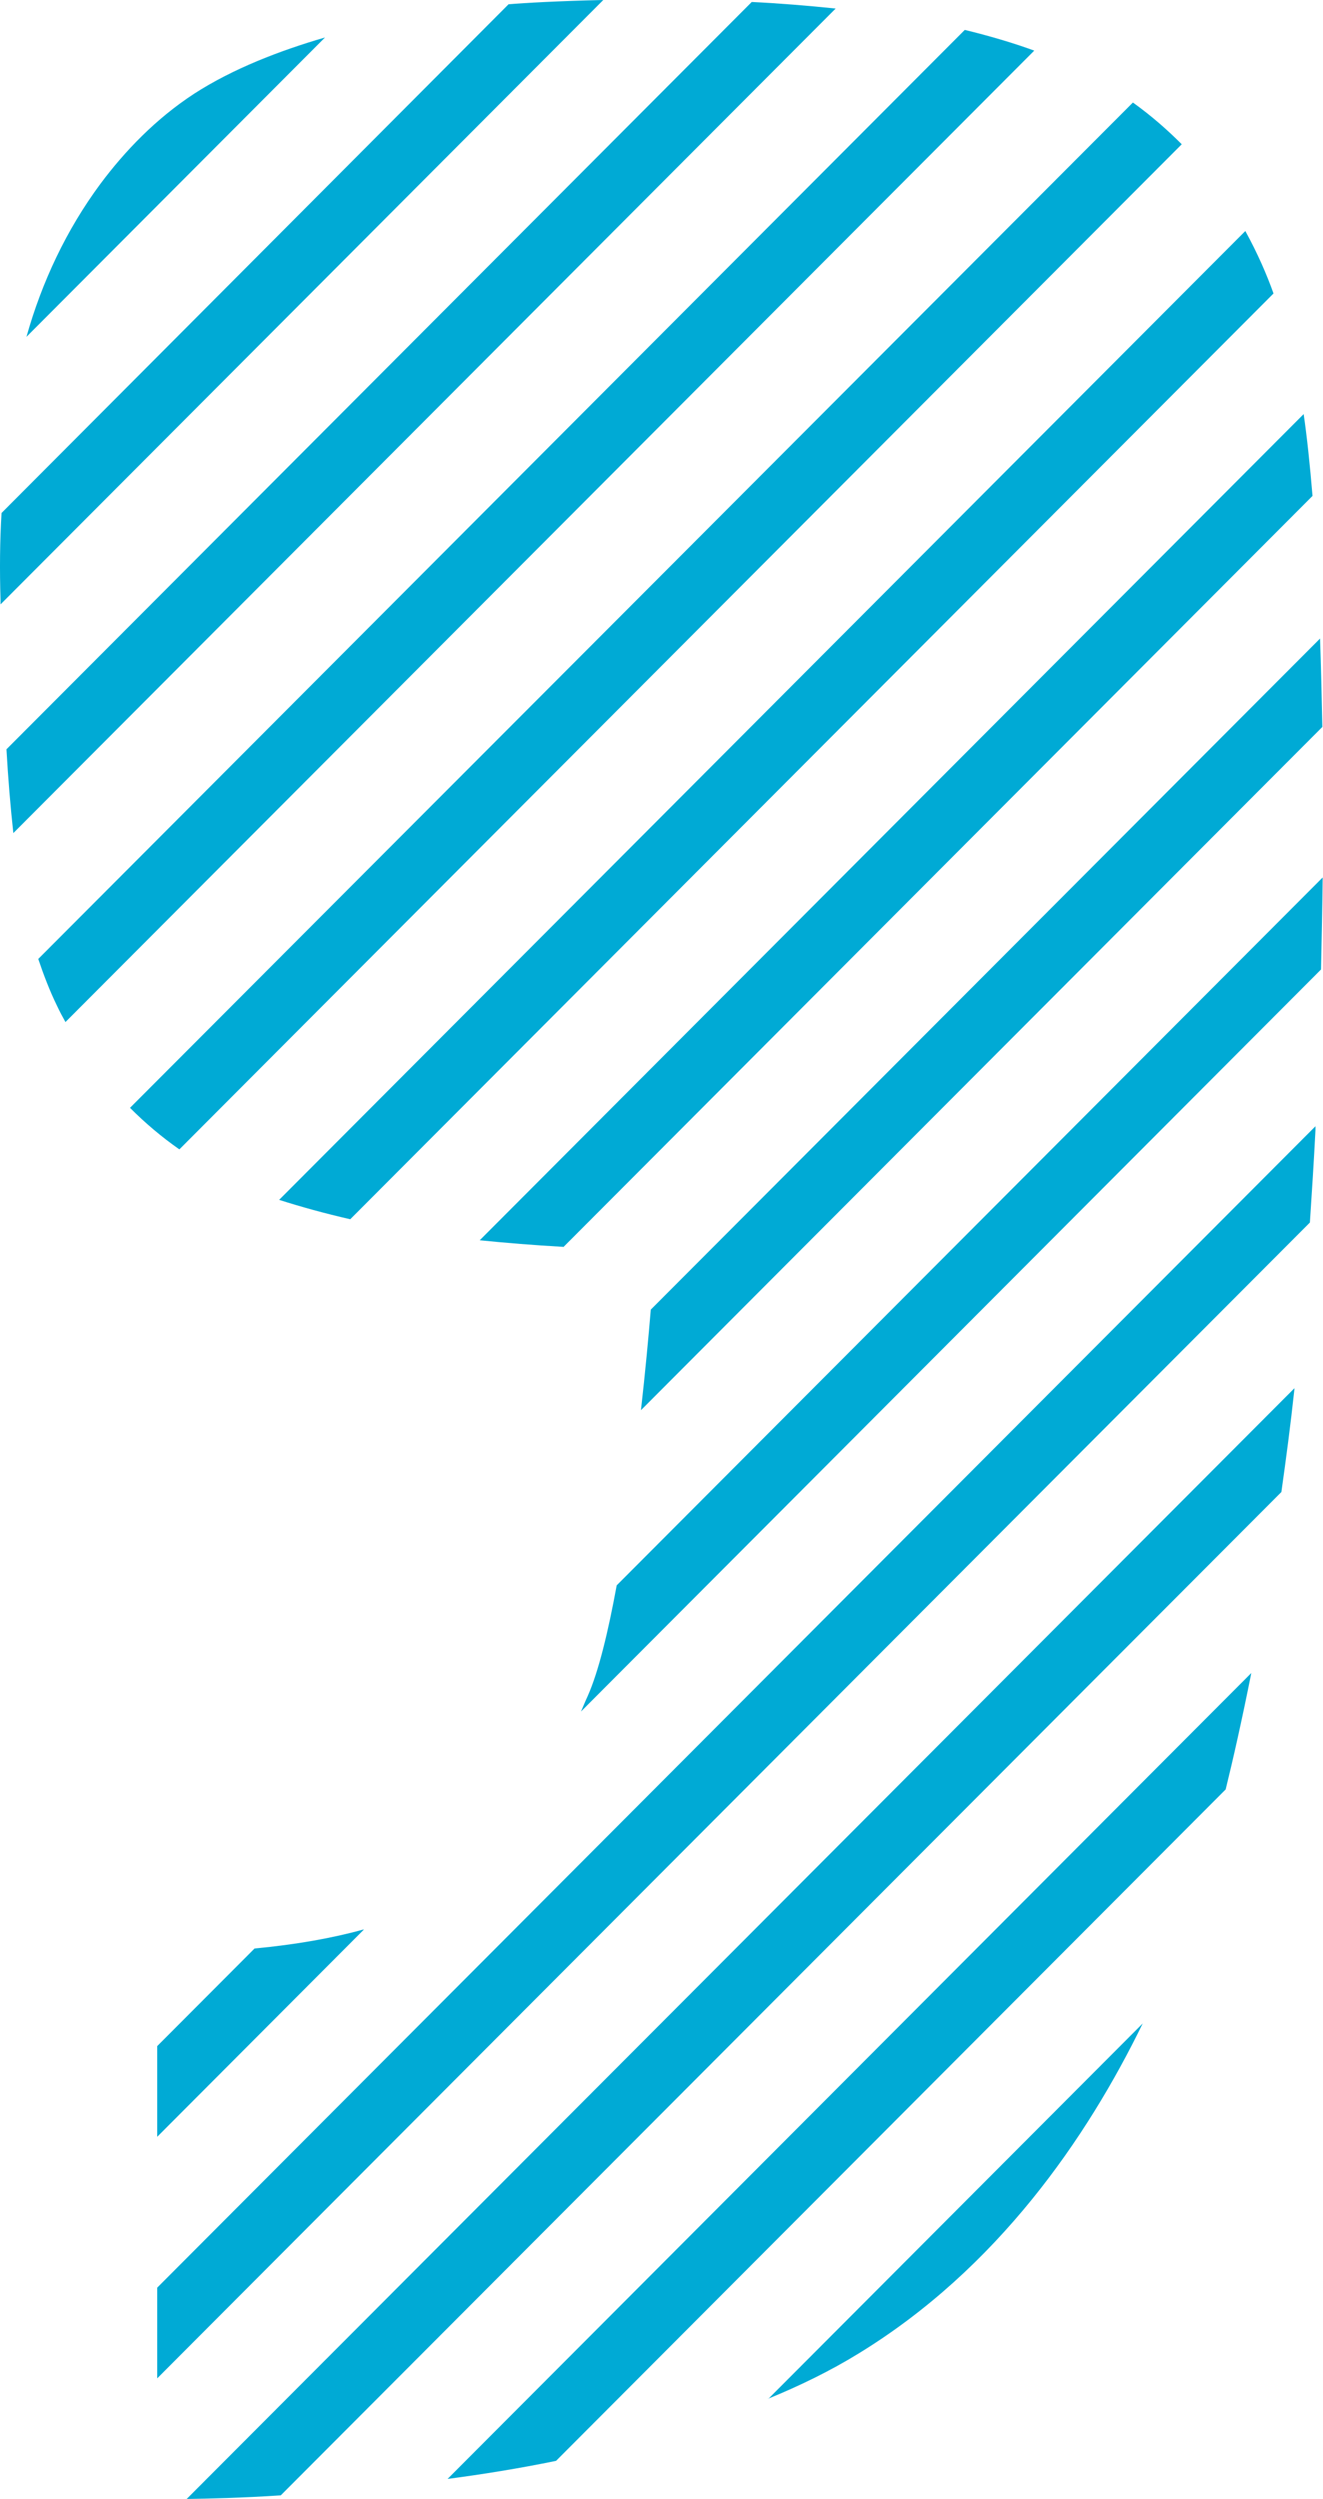
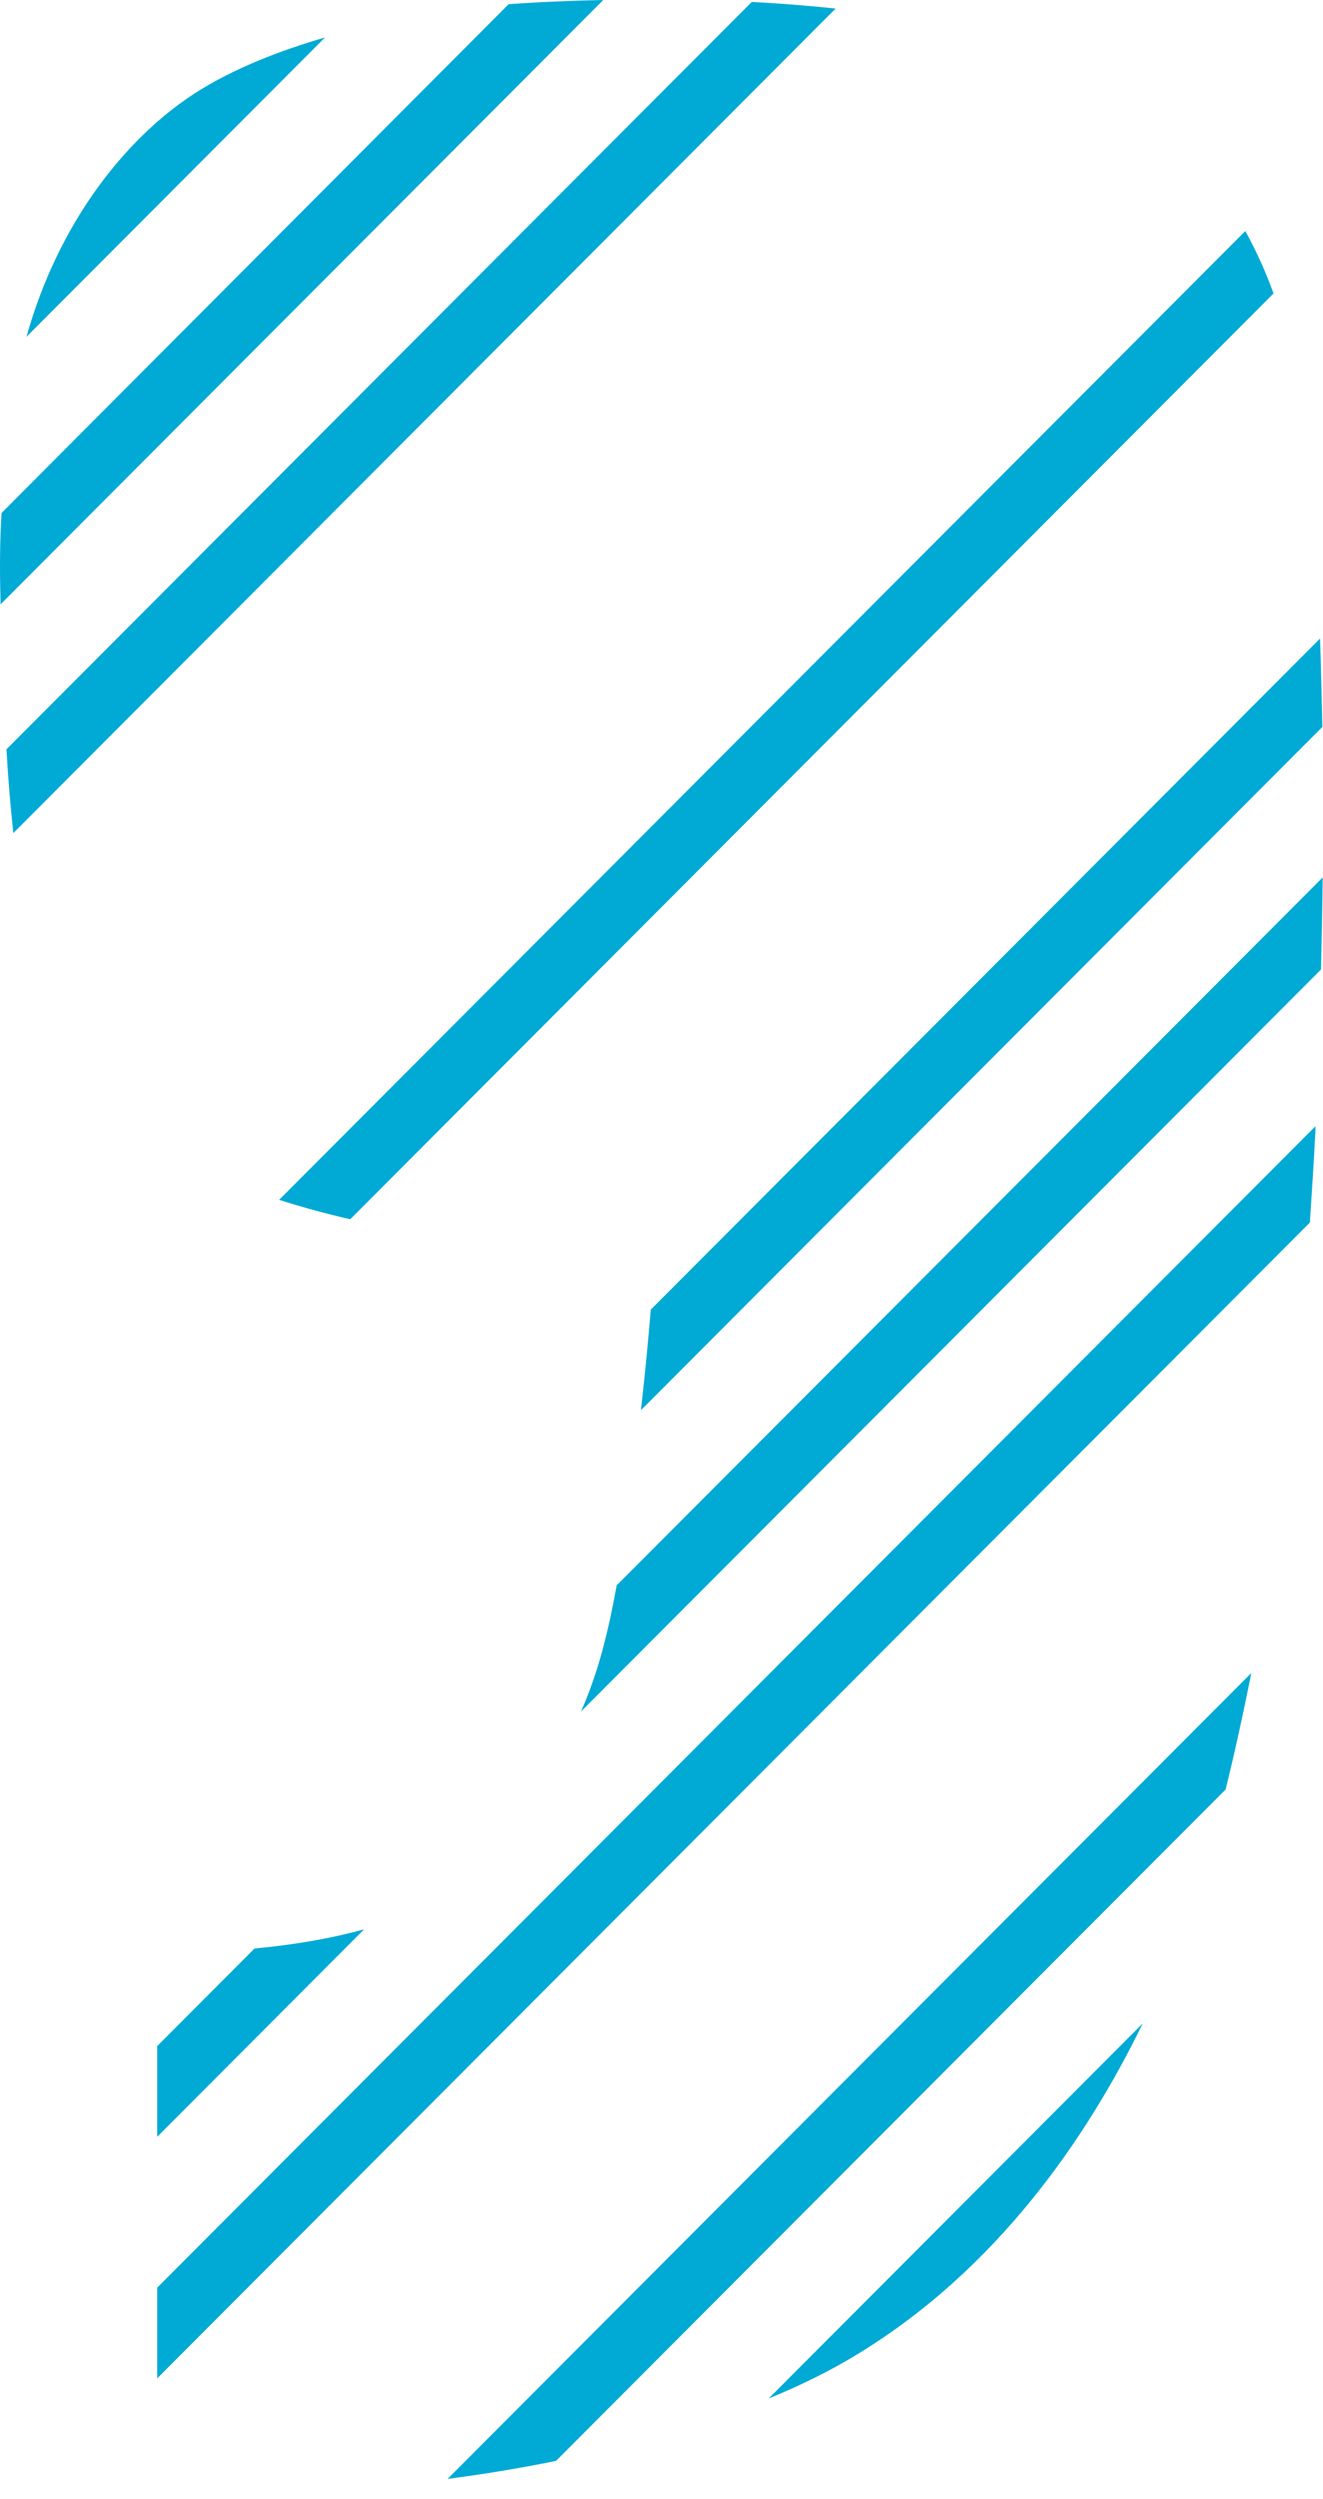
<svg xmlns="http://www.w3.org/2000/svg" width="215" height="406" viewBox="0 0 215 406" fill="none">
  <path d="M52.819 6.087L4.298 54.728C6.801 45.812 10.796 37.322 16.335 29.847C20.276 24.561 25.336 19.275 31.568 15.217C37.853 11.159 45.469 8.223 52.819 6.087Z" fill="#00AAD5" />
  <path d="M98.038 0L0.09 98.19C0.09 98.19 0.09 97.709 0.09 97.496C-0.07 92.583 -0.017 87.831 0.25 83.346L82.645 0.694C85.148 0.481 90.688 0.16 98.038 0Z" fill="#00AAD5" />
  <path d="M135.801 1.388L2.168 135.351C1.689 130.973 1.316 126.435 1.05 121.736L122.166 0.321C126.587 0.534 131.167 0.908 135.801 1.388Z" fill="#00AAD5" />
-   <path d="M168.077 8.223L10.636 166.052C10.157 165.198 9.678 164.29 9.252 163.383C8.08 160.98 7.121 158.471 6.216 155.801L156.786 4.859C160.727 5.82 164.562 6.941 168.077 8.223Z" fill="#00AAD5" />
-   <path d="M29.117 186.715C26.294 184.739 23.631 182.497 21.128 179.987L184.108 16.658C187.091 18.794 189.701 21.09 192.044 23.439L29.171 186.715H29.117Z" fill="#00AAD5" />
  <path d="M56.92 198.088C52.713 197.127 48.878 196.059 45.362 194.938L202.377 37.535C204.401 41.219 205.893 44.69 206.958 47.68L56.867 198.141L56.92 198.088Z" fill="#00AAD5" />
-   <path d="M91.54 202.573C86.747 202.306 82.22 201.932 77.959 201.505L211.858 67.275C212.391 70.959 212.87 75.444 213.296 80.57L91.54 202.626V202.573Z" fill="#00AAD5" />
  <path d="M214.894 118.105L104.163 229.109C104.856 222.969 105.388 217.256 105.761 212.771L214.521 103.742C214.681 108.334 214.787 113.086 214.894 118.105Z" fill="#00AAD5" />
  <path d="M59.104 313.523L25.549 347.161V332.424L41.368 316.567C48.185 315.926 54.097 314.858 59.104 313.47V313.523Z" fill="#00AAD5" />
  <path d="M124.829 389.768L185.707 328.74C176.653 347.321 162.112 368.571 139.476 382.4C134.949 385.177 130.049 387.579 124.829 389.715V389.768Z" fill="#00AAD5" />
  <path d="M203.337 271.877C201.792 279.619 200.354 285.972 199.182 290.724L90.369 399.806C84.404 401.034 78.438 401.995 72.739 402.743L203.337 271.823V271.877Z" fill="#00AAD5" />
-   <path d="M210.367 225.585C209.728 231.512 208.982 237.118 208.237 242.404L45.629 405.413C39.185 405.84 33.859 405.947 30.343 406L210.314 225.585H210.367Z" fill="#00AAD5" />
  <path d="M213.775 182.978C213.775 182.978 213.775 183.405 213.775 183.619C213.509 188.798 213.189 193.763 212.87 198.622L25.549 386.405V371.669L213.775 182.978Z" fill="#00AAD5" />
-   <path d="M214.947 142.559C214.894 147.471 214.787 152.437 214.68 157.509L94.416 278.07C94.789 277.216 95.108 276.415 95.481 275.614C97.292 271.556 98.837 265.096 100.221 257.567L215 142.506L214.947 142.559Z" fill="#00AAD5" />
+   <path d="M214.947 142.559C214.894 147.471 214.787 152.437 214.68 157.509L94.416 278.07C97.292 271.556 98.837 265.096 100.221 257.567L215 142.506L214.947 142.559Z" fill="#00AAD5" />
</svg>